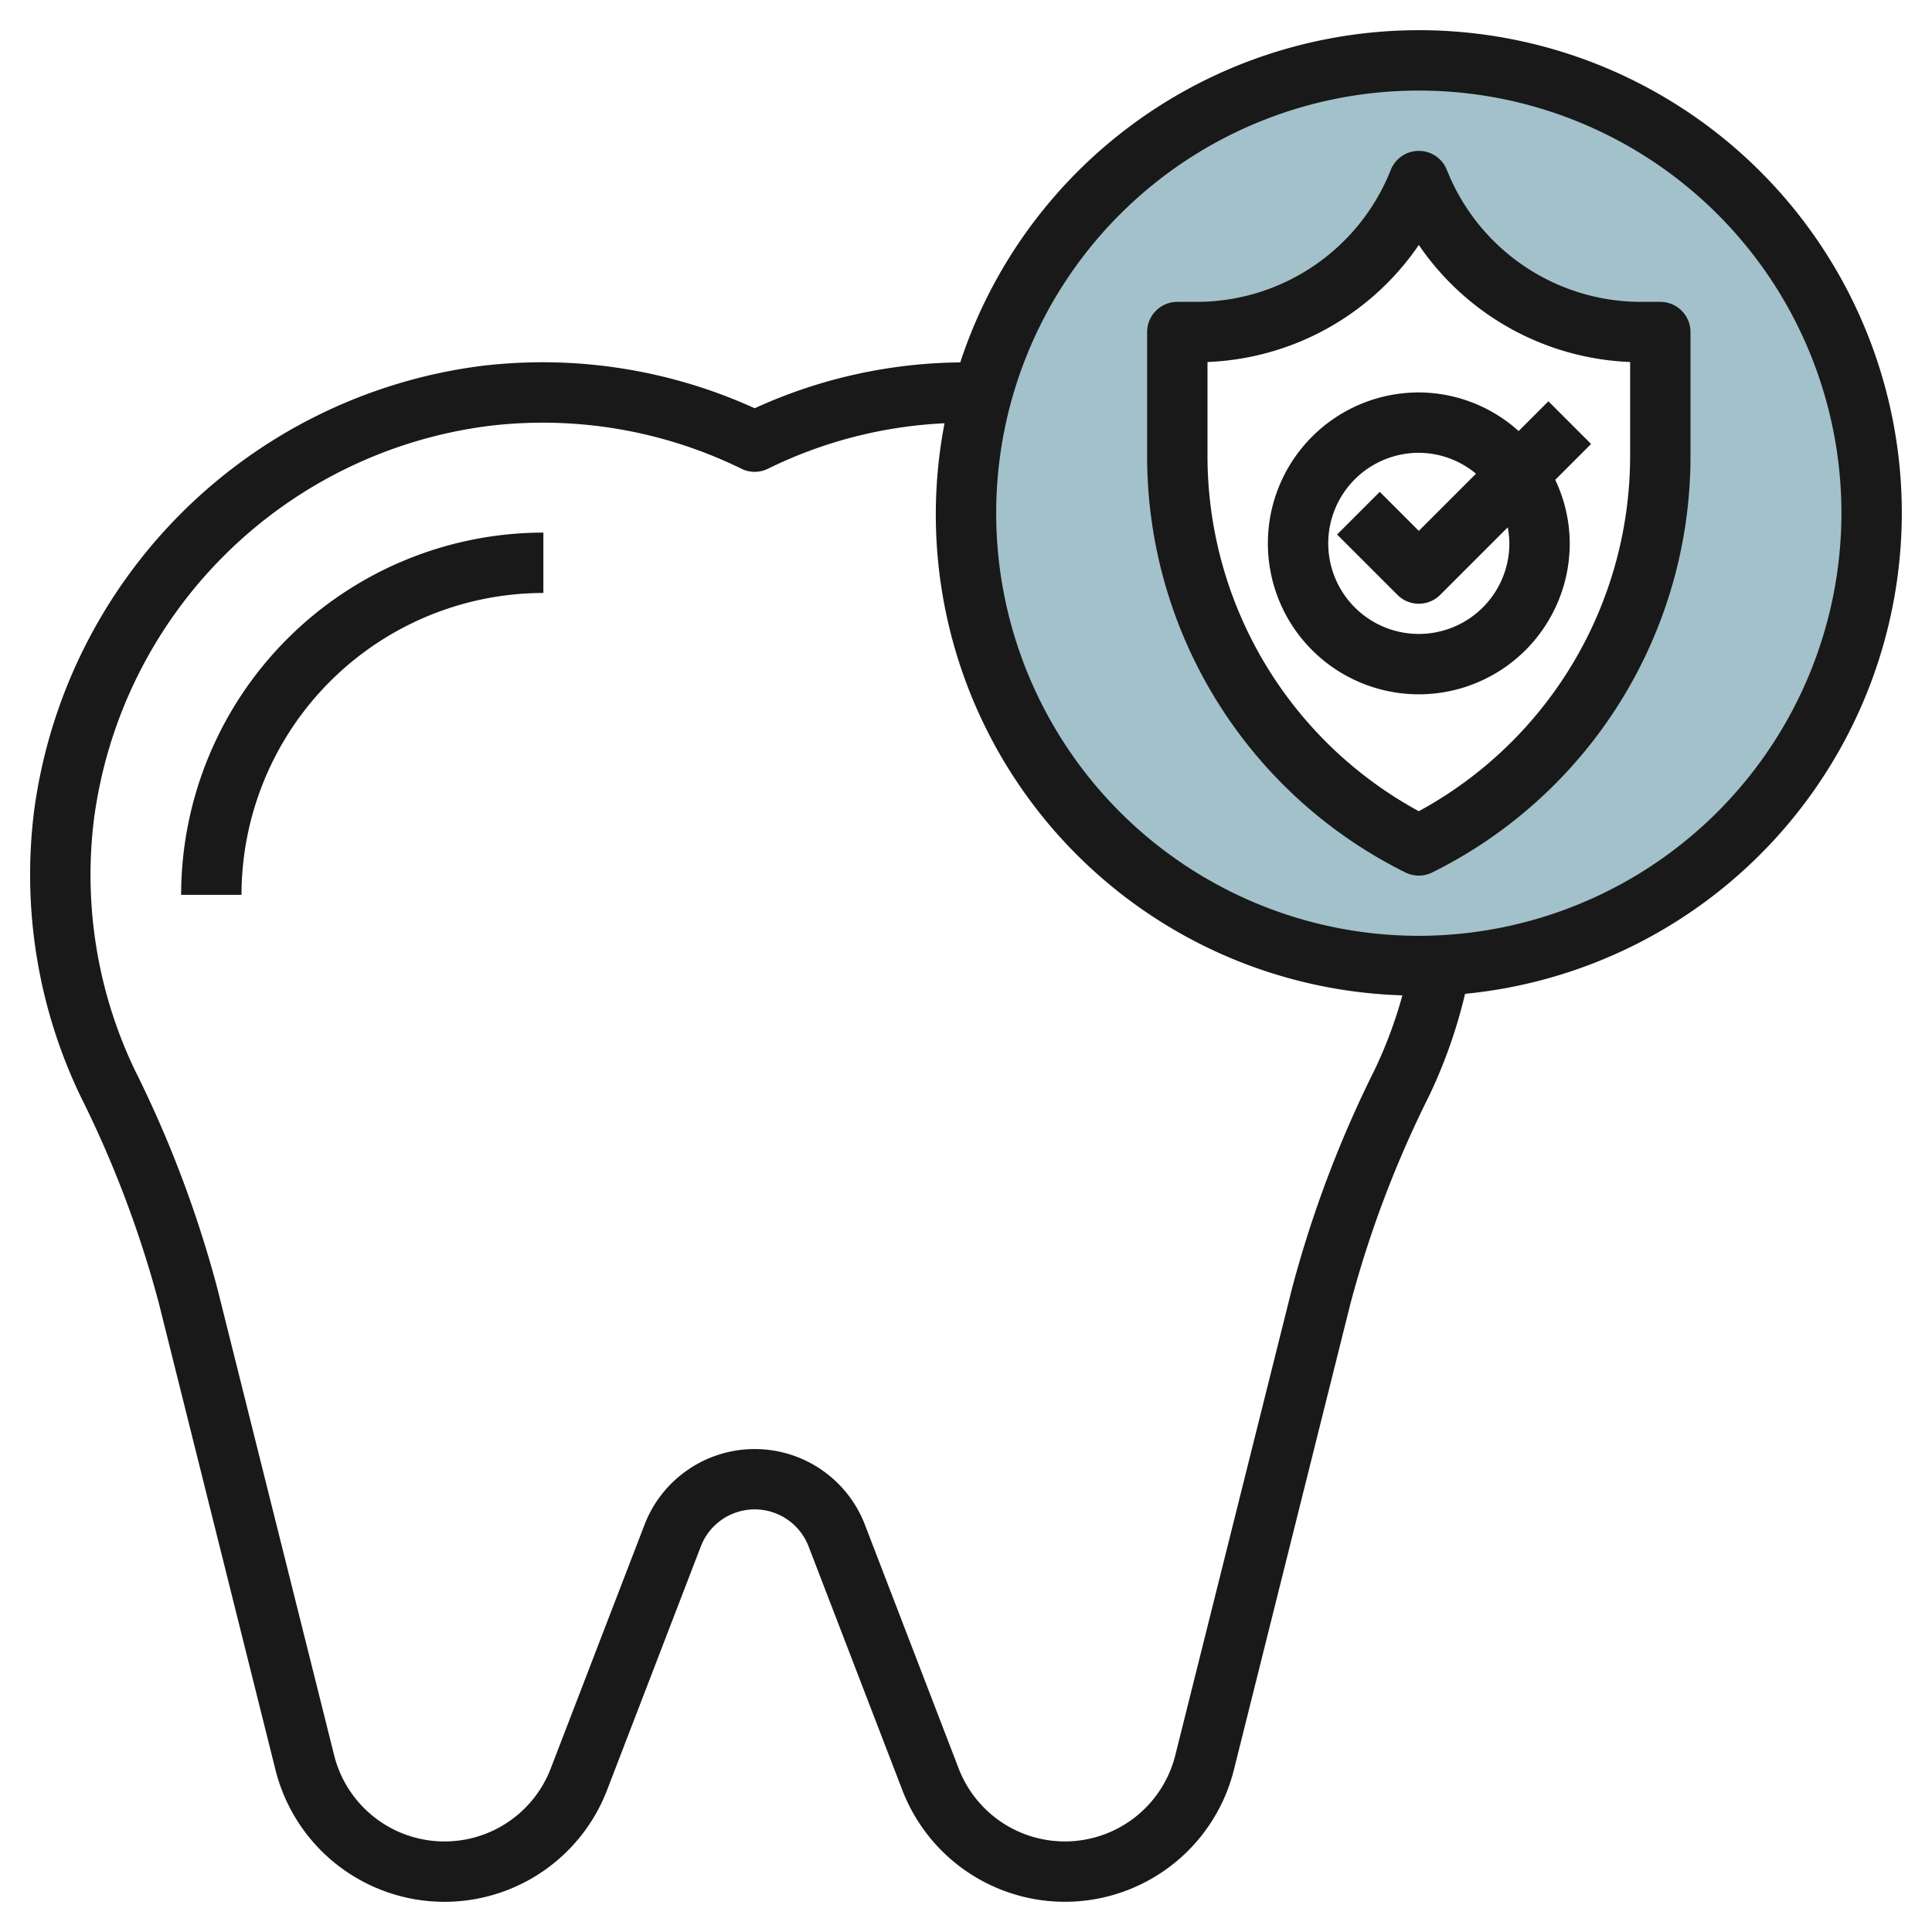
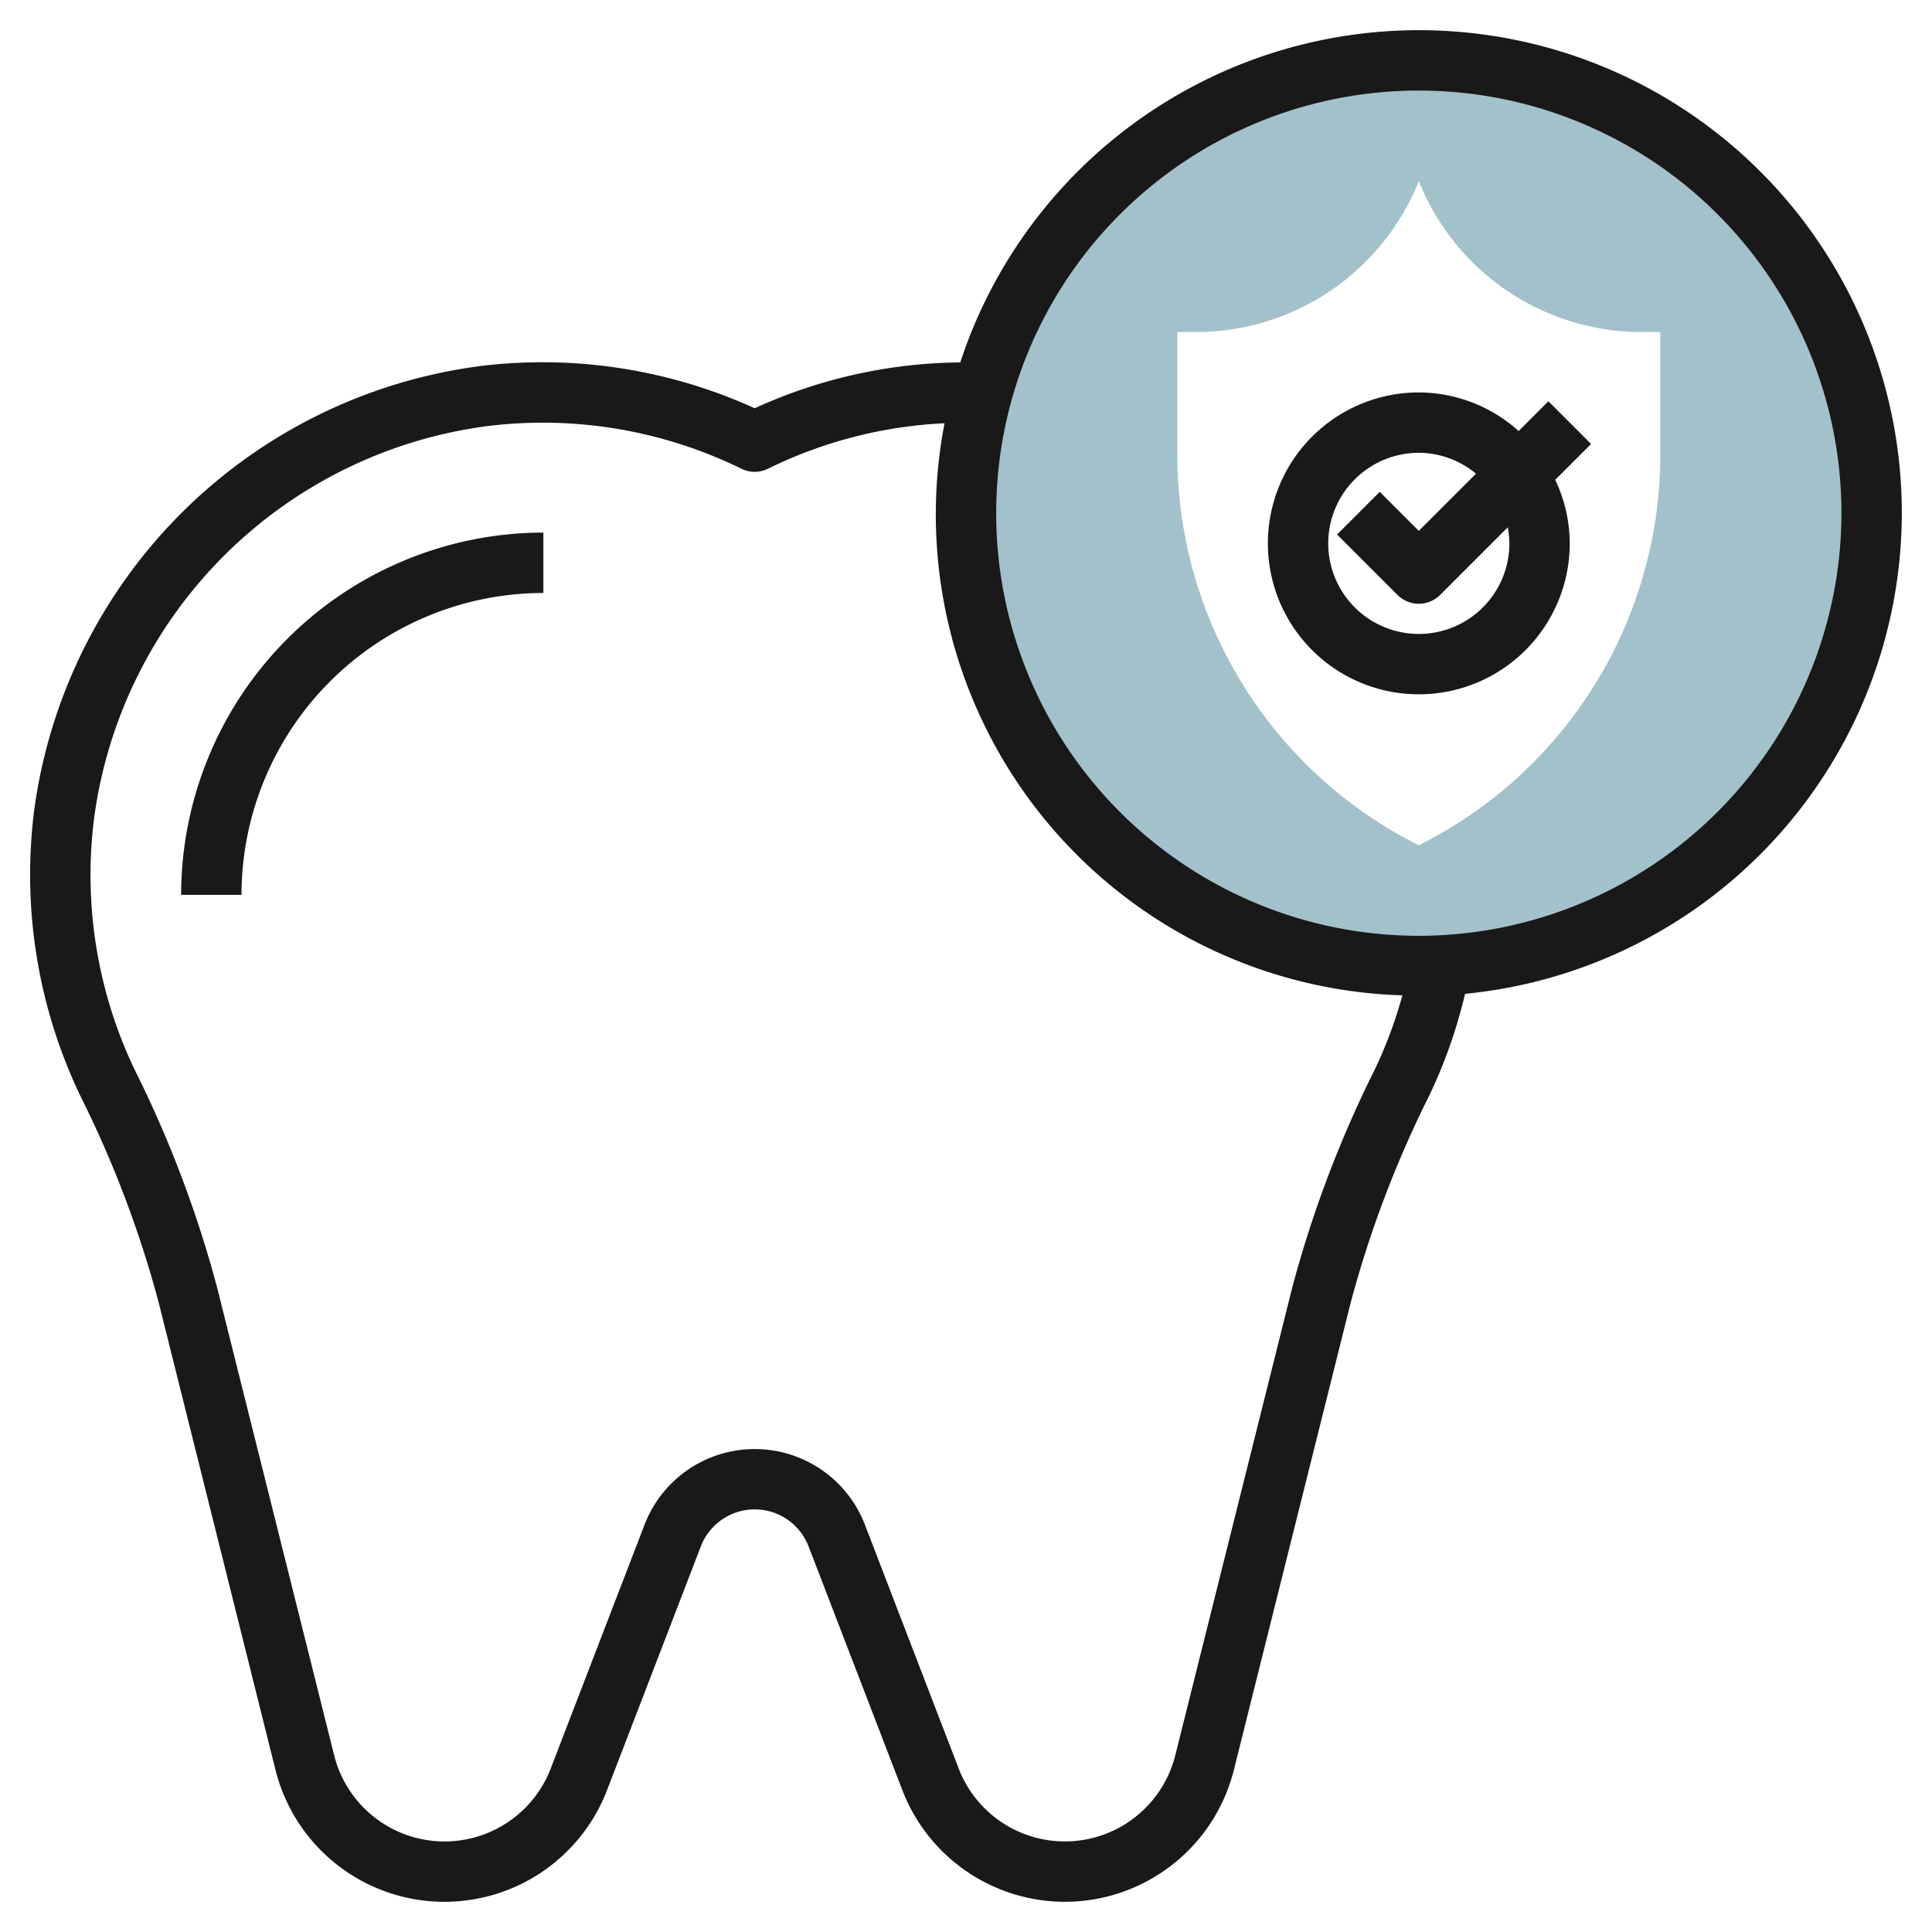
<svg xmlns="http://www.w3.org/2000/svg" height="512" viewBox="0 0 64 64" width="512">
  <g id="Layer_11" data-name="Layer 11">
    <path d="m47 2a15 15 0 1 0 15 15 15 15 0 0 0 -15-15zm8 13.056a14.472 14.472 0 0 1 -8 12.944 14.472 14.472 0 0 1 -8-12.944v-4.056h.615a7.954 7.954 0 0 0 7.385-5 7.954 7.954 0 0 0 7.385 5h.615z" fill="#a3c1ca" />
    <g fill="#191919">
      <path d="m63 17a15.994 15.994 0 0 0 -31.19-4.995 16.709 16.709 0 0 0 -6.81 1.519 16.97 16.97 0 0 0 -9.073-1.4 17.146 17.146 0 0 0 -14.8 14.759 16.971 16.971 0 0 0 1.533 9.417 36.064 36.064 0 0 1 2.6 6.862l3.866 15.468a5.77 5.77 0 0 0 10.983.671l3.107-8.075a1.912 1.912 0 0 1 3.569 0l3.106 8.074a5.77 5.77 0 0 0 10.983-.671l3.866-15.464a36.083 36.083 0 0 1 2.6-6.861 16.784 16.784 0 0 0 1.192-3.382 16.019 16.019 0 0 0 14.468-15.922zm-20.2 25.68-3.867 15.465a3.77 3.77 0 0 1 -7.176.438l-3.106-8.075a3.911 3.911 0 0 0 -7.3 0l-3.107 8.075a3.769 3.769 0 0 1 -7.175-.438l-3.869-15.464a38.027 38.027 0 0 0 -2.738-7.243 14.962 14.962 0 0 1 -1.348-8.31 15.122 15.122 0 0 1 13.055-13.016 14.959 14.959 0 0 1 8.393 1.416.991.991 0 0 0 .876 0 14.823 14.823 0 0 1 5.851-1.507 15.937 15.937 0 0 0 15.167 18.951 14.837 14.837 0 0 1 -.919 2.466 38.045 38.045 0 0 0 -2.737 7.242zm4.2-11.68a14 14 0 1 1 14-14 14.015 14.015 0 0 1 -14 14z" />
      <path d="m6 29.643h2a10.011 10.011 0 0 1 10-10v-2a12.013 12.013 0 0 0 -12 12z" />
-       <path d="m55 10h-.615a6.92 6.92 0 0 1 -6.456-4.372 1 1 0 0 0 -1.858 0 6.92 6.92 0 0 1 -6.456 4.372h-.615a1 1 0 0 0 -1 1v4.056a15.389 15.389 0 0 0 8.553 13.844 1 1 0 0 0 .894 0 15.389 15.389 0 0 0 8.553-13.844v-4.056a1 1 0 0 0 -1-1zm-1 5.056a13.4 13.4 0 0 1 -7 11.816 13.4 13.4 0 0 1 -7-11.816v-3.064a8.9 8.9 0 0 0 7-3.877 8.9 8.9 0 0 0 7 3.877z" />
      <path d="m47 13a5 5 0 1 0 5 5 4.94 4.94 0 0 0 -.481-2.105l1.188-1.188-1.414-1.414-.986.986a4.961 4.961 0 0 0 -3.307-1.279zm3 5a3 3 0 1 1 -3-3 2.972 2.972 0 0 1 1.894.692l-1.894 1.894-1.293-1.293-1.414 1.414 2 2a1 1 0 0 0 1.414 0l2.239-2.239a3.008 3.008 0 0 1 .054.532z" />
    </g>
  </g>
</svg>